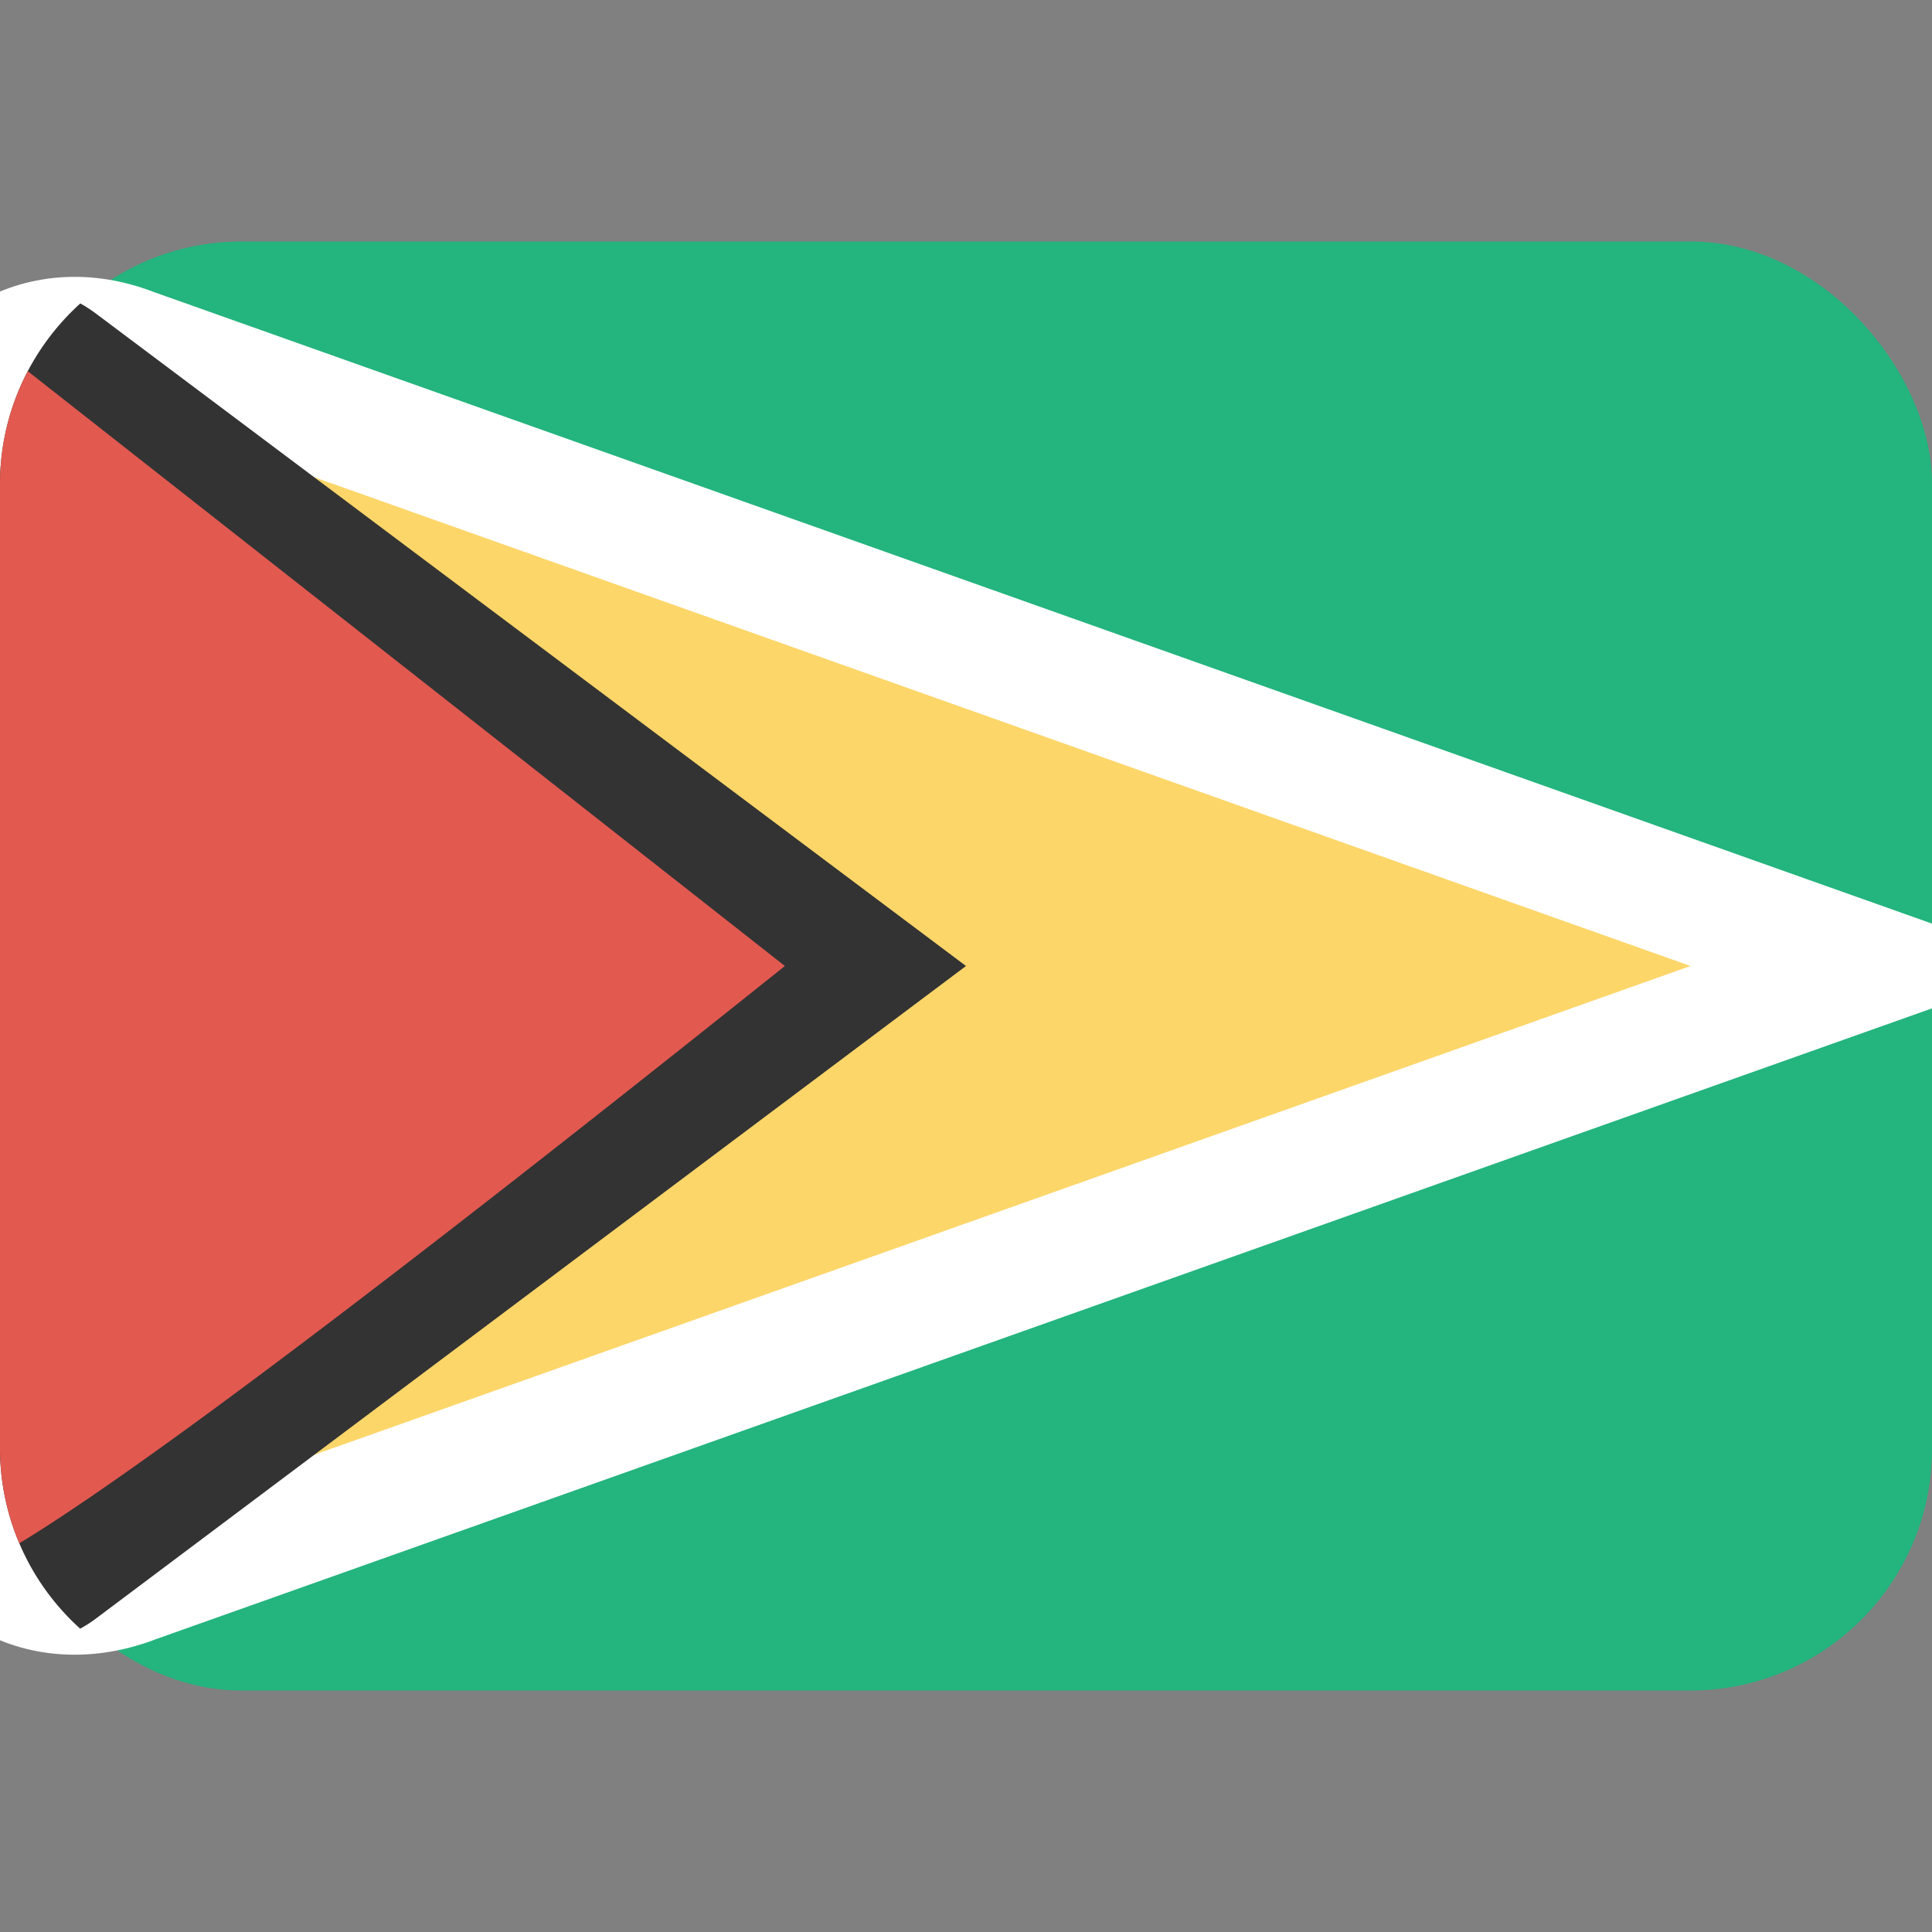
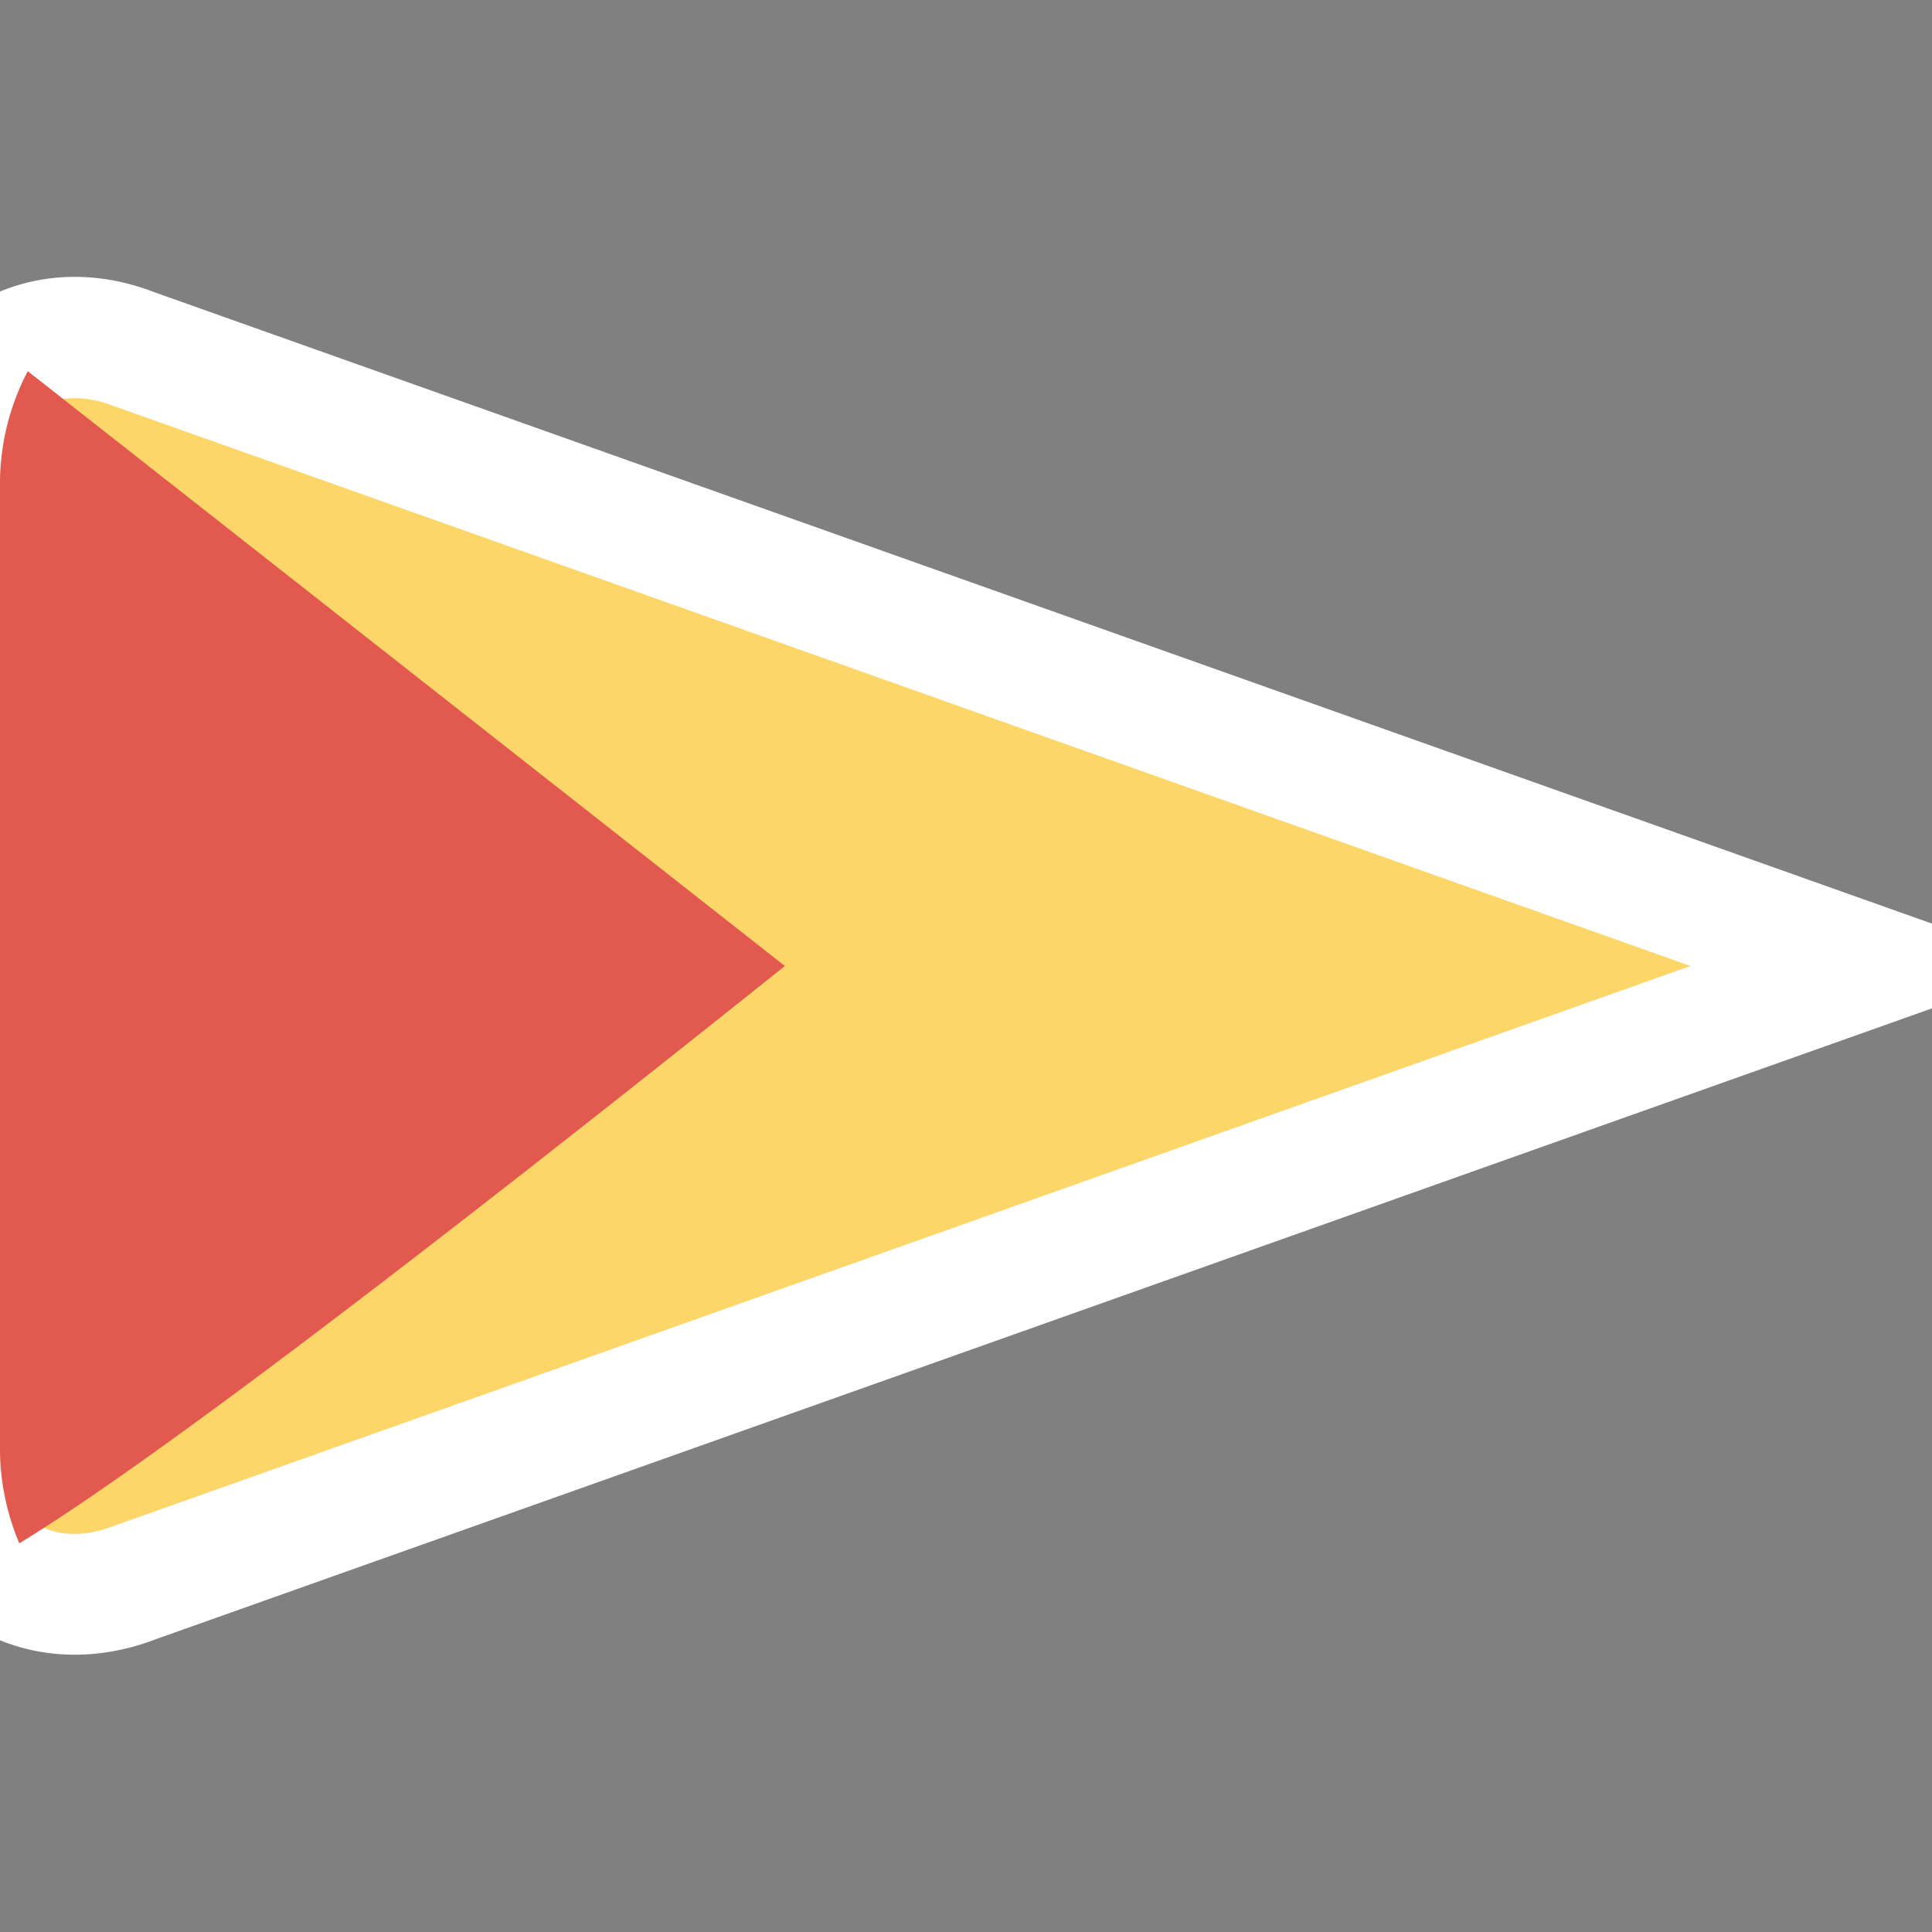
<svg xmlns="http://www.w3.org/2000/svg" class="SVGInline-svg SVGInline--cleaned-svg SVG-svg" height="16" width="16" viewBox="0 0 16 16">
  <rect x="0" y="0" width="16" height="16" fill="#808080" stroke="none" />
  <g fill="none" fill-rule="evenodd" transform="translate(-1 2)">
-     <rect width="16" height="12" x="1" fill="#24B47E" rx="2" data-darkreader-inline-fill="" style="--darkreader-inline-fill:#64e2b3;" />
    <path fill="#FFF" fill-rule="nonzero" d="M0 9.991V2.01l.001-.077C.039.717 1.152-.013 2.27.417L17.988 6l-2.653.942-13.041 4.632C1.152 12.013.04 11.294 0 10.06v-.069Z" data-darkreader-inline-fill="" style="--darkreader-inline-fill:#eceae7;" />
    <path fill="#FCD669" d="M1 9.991V1.964c.017-.52.429-.8.935-.604L15 6 1.935 10.64c-.506.195-.918-.074-.934-.602L1 9.991Z" data-darkreader-inline-fill="" style="--darkreader-inline-fill:#ffda71;" />
-     <path fill="#333" d="M1.664 11.488A2.01 2.01 0 0 1 1 9.99V2.01c0-.594.257-1.128.665-1.497.043.023.086.052.131.085L9 6l-7.204 5.403a1.03 1.03 0 0 1-.132.085Z" data-darkreader-inline-fill="" style="--darkreader-inline-fill:#cec9c3;" />
    <path fill="#E25950" d="M1.16 10.781a2.012 2.012 0 0 1-.16-.79V2.01c0-.338.083-.656.23-.936L7.5 6c-3.233 2.584-5.347 4.178-6.34 4.781Z" data-darkreader-inline-fill="" style="--darkreader-inline-fill:#e76e66;" />
  </g>
</svg>